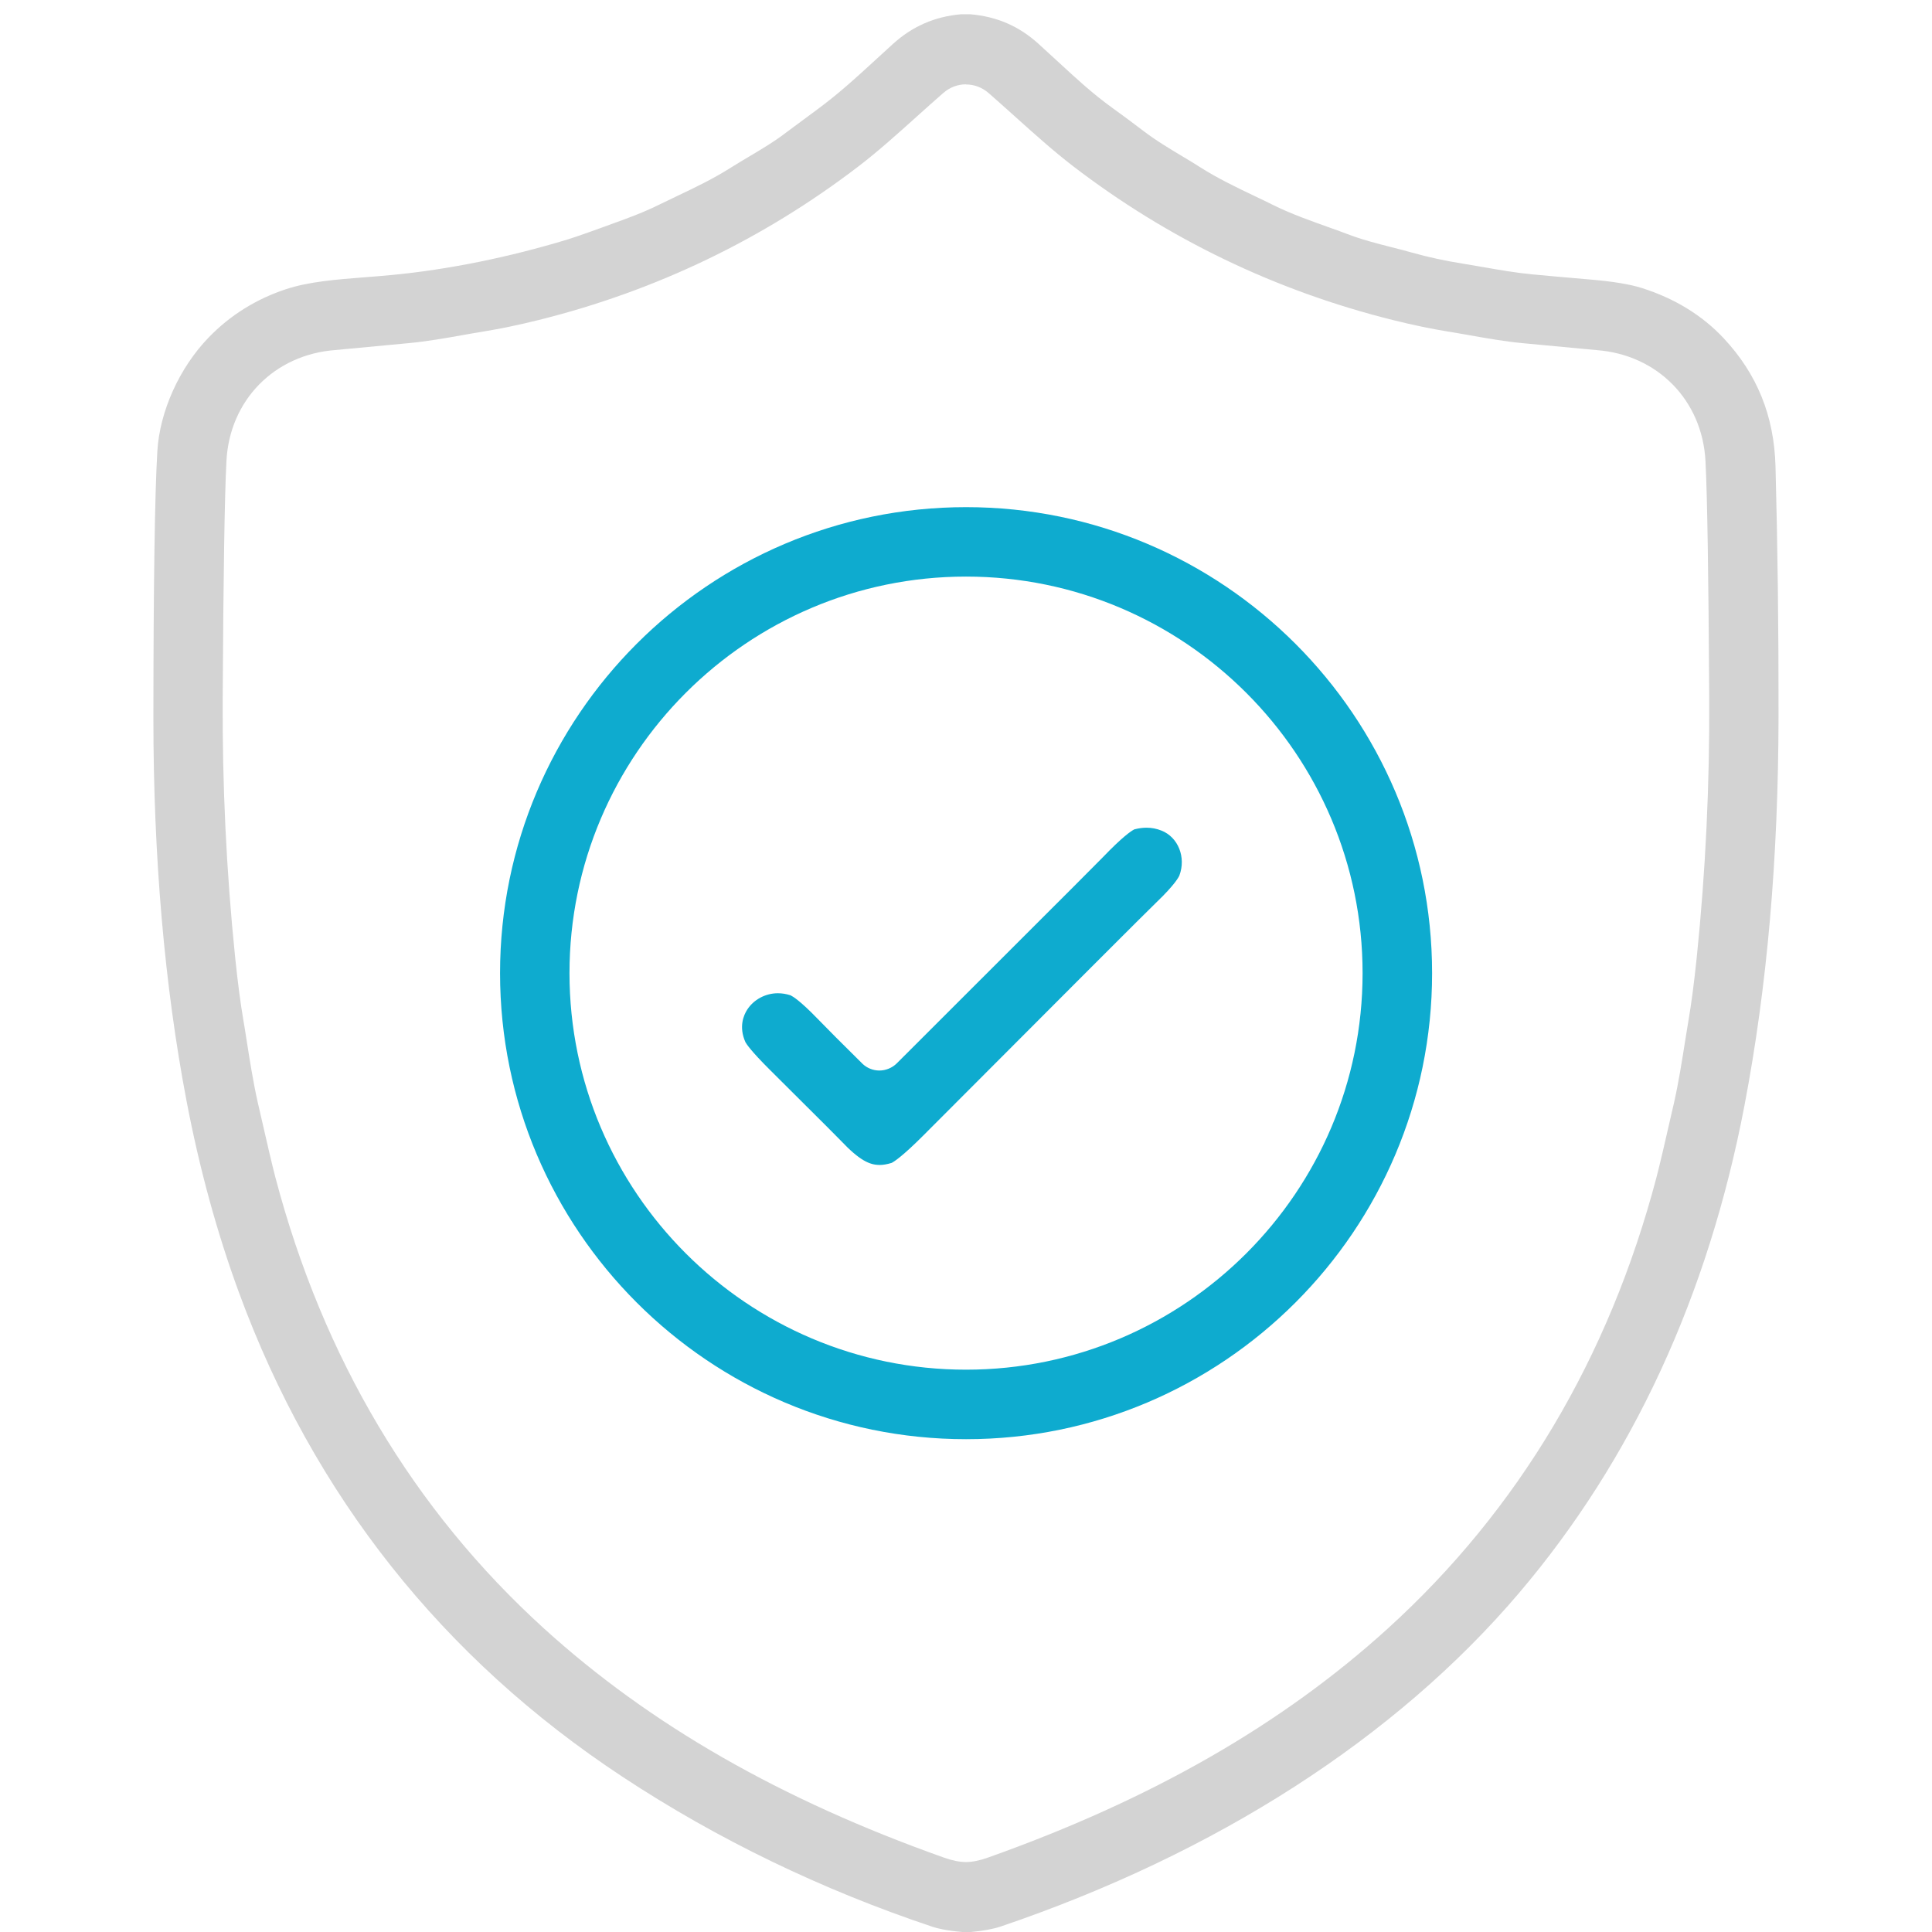
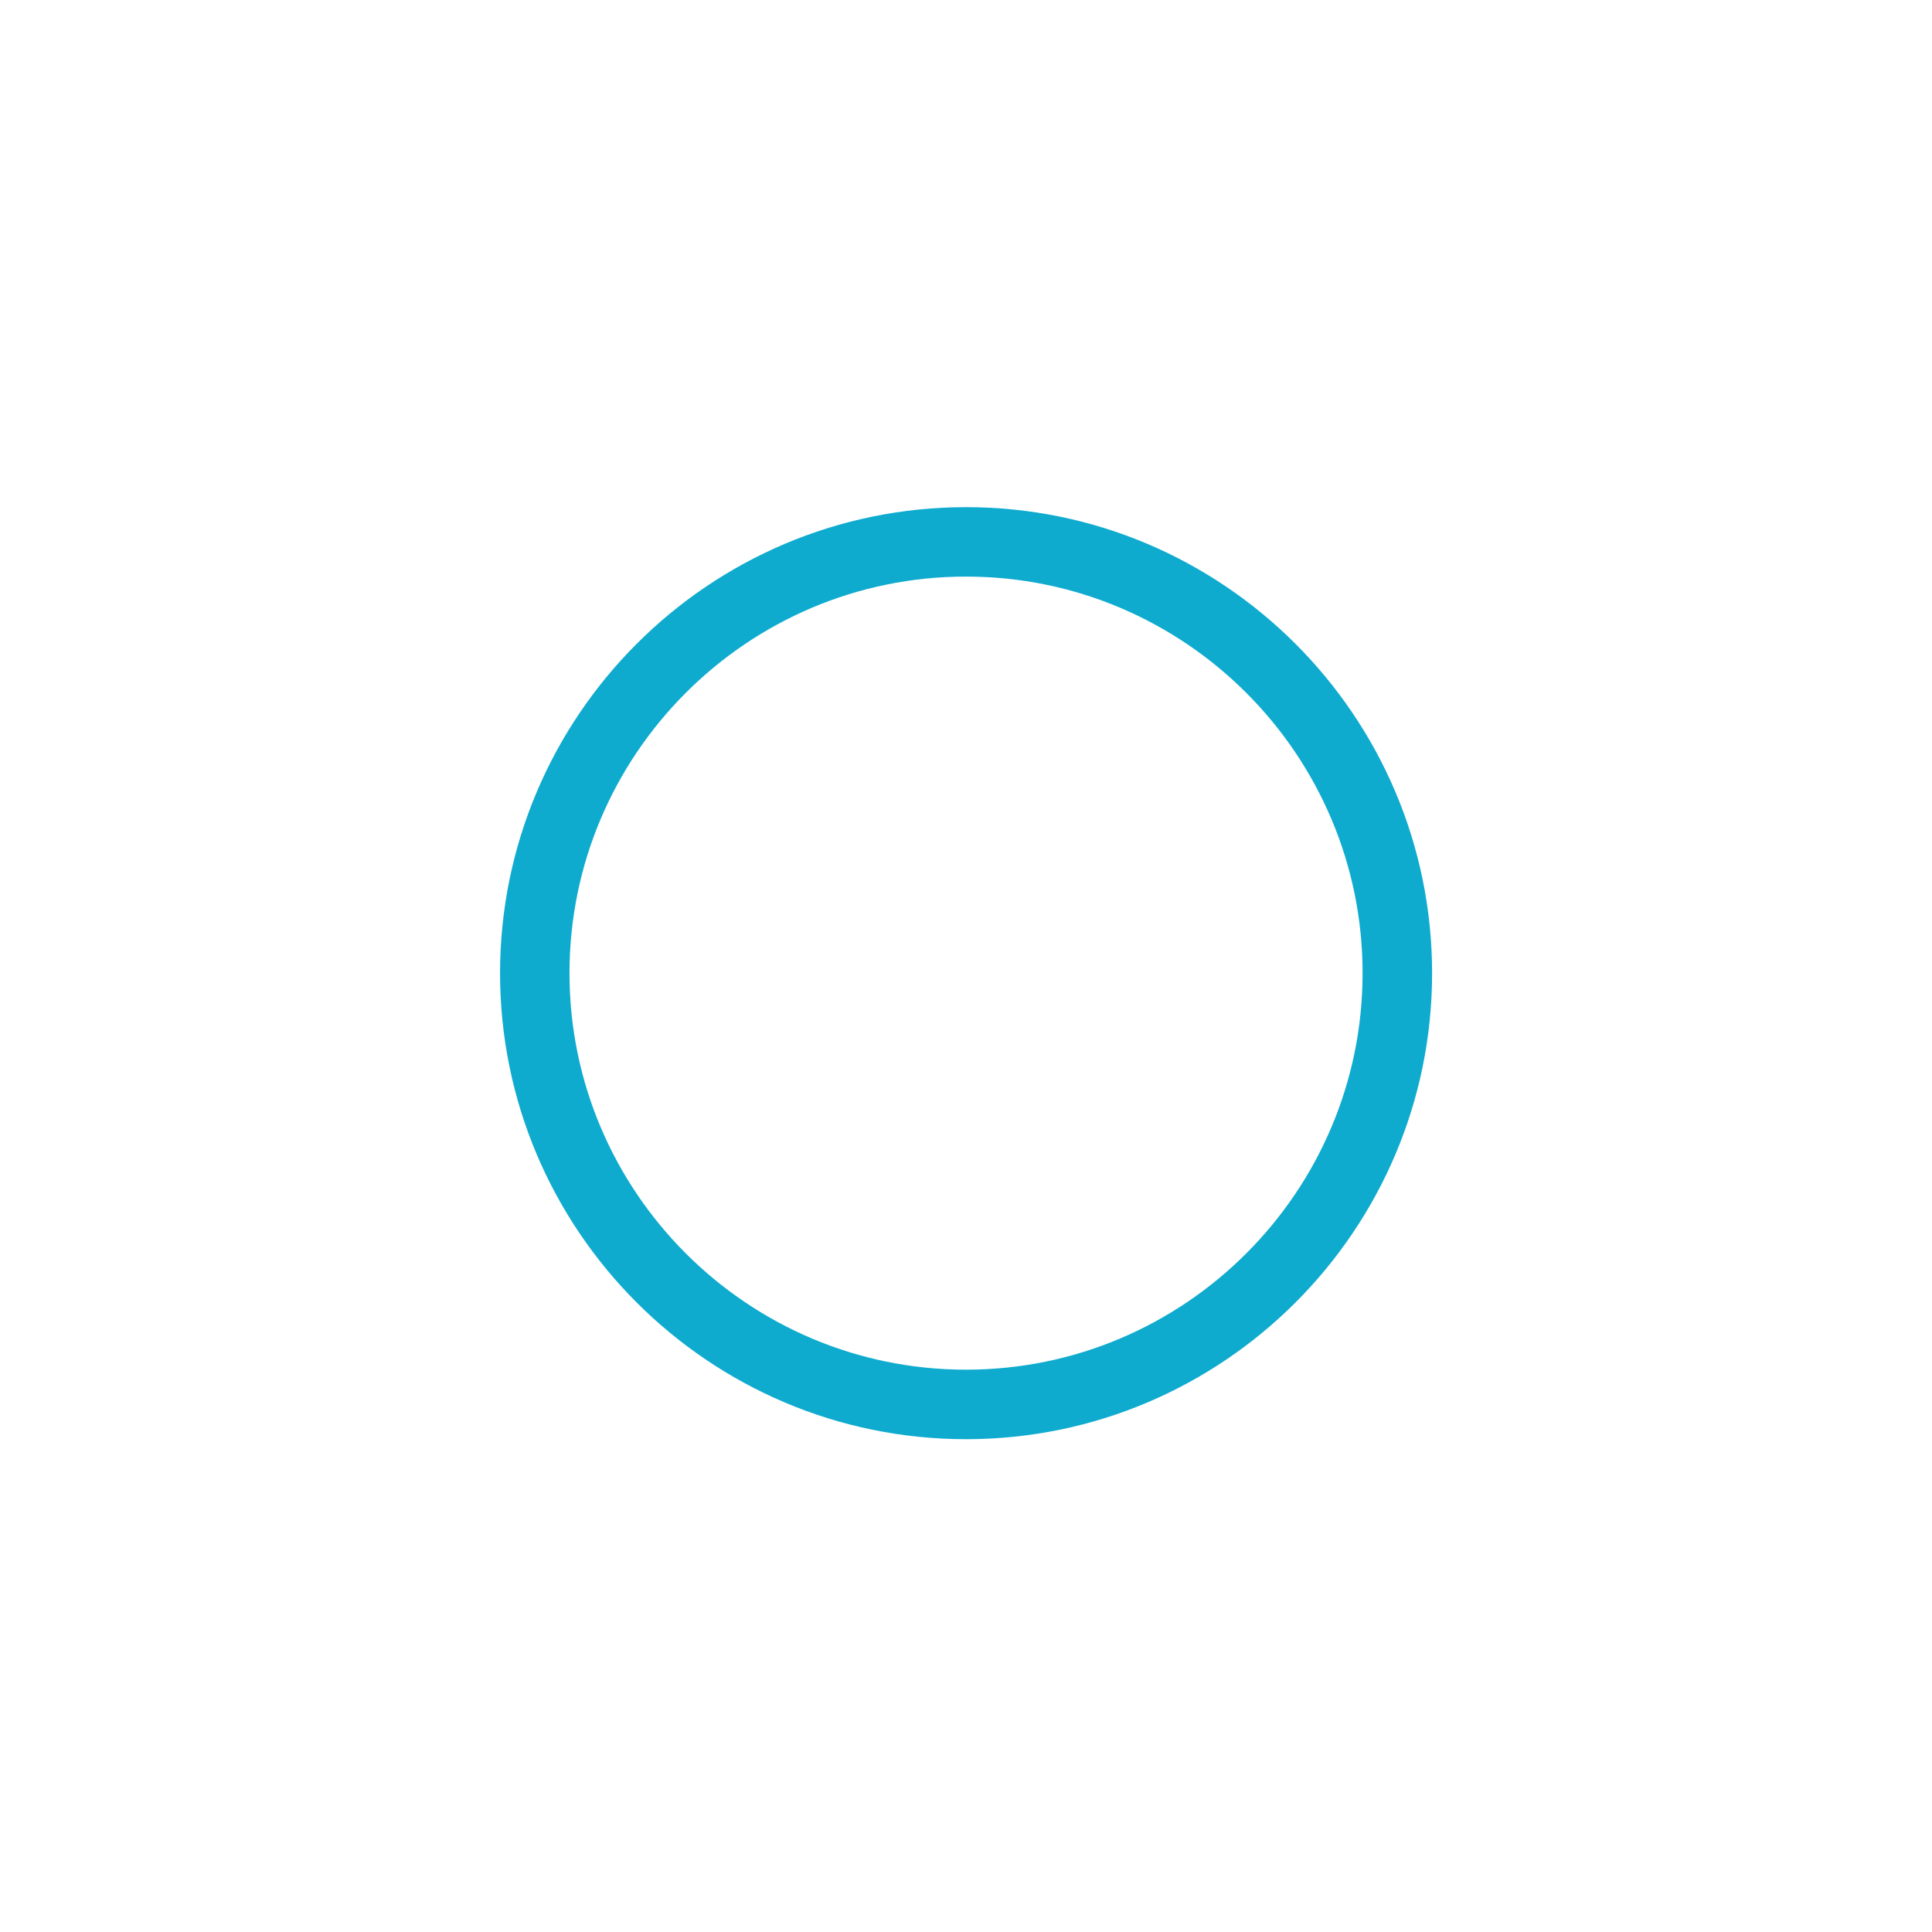
<svg xmlns="http://www.w3.org/2000/svg" id="Vrstva_1" data-name="Vrstva 1" viewBox="0 0 512 512">
  <defs>
    <style>      .cls-1 {        fill: #0eabcf;      }      .cls-1, .cls-2 {        stroke-width: 0px;      }      .cls-2 {        fill: #d3d3d3;      }    </style>
  </defs>
-   <path class="cls-2" d="M255.07,512c-4.22-.35-6.61-.94-7.89-1.36-29.46-9.85-57.11-23.22-82.18-39.75-47.7-31.43-81.89-74.58-101.63-128.23-5.82-15.82-10.51-32.93-13.93-50.87-5.84-30.55-8.8-64.69-8.79-101.49.02-35.69.37-59.5,1.05-70.77.64-10.56,5.86-22.11,13.64-30.14,5.67-5.85,12.53-10.13,20.41-12.74,6.06-2.01,13.33-2.58,21.02-3.18,2.31-.18,4.66-.36,7.03-.59,14.83-1.41,30.92-4.66,46.53-9.39,2.38-.73,7.38-2.5,15.3-5.42,3.35-1.24,6.25-2.45,8.6-3.61,1.69-.83,3.3-1.6,4.86-2.34,5.11-2.43,9.9-4.71,14.75-7.79,1.49-.94,3.02-1.85,4.63-2.81,3.39-2.01,6.89-4.09,10.13-6.6.84-.64,3.44-2.57,7.73-5.72,5.88-4.33,10.23-8.32,16.25-13.84l.39-.36c1.13-1.04,2.33-2.13,3.6-3.29,5.19-4.72,11.11-7.32,18.11-7.93h2.44c7.02.59,12.88,3.13,18.02,7.77,1.95,1.76,3.71,3.38,5.34,4.89,5.1,4.7,9.07,8.37,14.27,12.13,2.8,2.02,5.55,4.06,8.17,6.06,3.41,2.61,7.15,4.84,10.44,6.81,1.59.95,3.09,1.85,4.49,2.75,4.8,3.07,9.86,5.48,14.75,7.82,1.72.82,3.4,1.62,5.1,2.47,4.4,2.19,10.46,4.34,14.88,5.91,1.74.62,3.24,1.15,4.28,1.56,3.93,1.53,8,2.56,11.94,3.57,1.9.48,3.69.94,5.46,1.44,4.13,1.17,8.69,2.16,13.54,2.93,1.77.28,3.53.59,5.3.9,4.22.74,8.53,1.5,13.09,1.93,4.12.39,9.25.85,15.25,1.36,5.93.5,10.52,1.25,13.66,2.25,8.72,2.76,16.01,7.24,21.68,13.3,8.89,9.49,13.39,20.62,13.75,34.03.56,21.08.83,43.25.8,65.9-.05,38.04-3.01,71.87-9.03,103.42-9.63,50.43-29.73,93.9-59.76,129.21-32.65,38.39-80.14,68.94-137.32,88.35-1.97.67-4.69,1.17-8.09,1.48h-.05s-2.04,0-2.04,0ZM256,22.35c-2.23,0-4.32.8-6.05,2.32-2.38,2.07-4.83,4.27-6.99,6.22-5,4.49-10.15,9.12-15.22,13.02-25.24,19.37-53.81,33.13-84.92,40.88-5.32,1.32-10.21,2.34-14.55,3.04-1.95.31-3.89.66-5.86,1.01-4.5.8-9.15,1.62-14.03,2.09-12.31,1.16-18.83,1.77-19.57,1.84-16.13,1.23-27.96,13.32-28.8,29.39-.48,9.2-.81,29.65-.99,62.53-.14,23.15.97,46.34,3.29,68.94.7,6.77,1.44,12.4,2.19,16.74.28,1.6.58,3.51.9,5.58.77,4.91,1.73,11.01,2.94,16.34,2.33,10.25,3.85,16.72,4.65,19.76,12.63,47.88,36.58,88.09,71.18,119.52,28.08,25.5,62.74,45.36,105.94,60.7,2.25.8,4.17,1.19,5.87,1.19s3.62-.39,5.87-1.19c43.21-15.35,77.86-35.2,105.93-60.69,34.61-31.44,58.57-71.65,71.19-119.52.81-3.07,2.33-9.54,4.65-19.76,1.21-5.33,2.17-11.42,2.94-16.32.33-2.08.63-3.99.91-5.59.75-4.34,1.49-9.97,2.19-16.74,2.33-22.6,3.44-45.79,3.3-68.94-.19-32.87-.51-53.33-.99-62.53-.84-16.08-12.68-28.16-28.79-29.39-.77-.07-7.3-.68-19.59-1.84-4.85-.46-9.5-1.29-14-2.08-1.98-.35-3.93-.7-5.88-1.01-4.35-.7-9.25-1.72-14.56-3.04-31.11-7.75-59.68-21.51-84.91-40.89-5.07-3.9-10.22-8.53-15.2-13-2.18-1.96-4.63-4.16-7.02-6.25-1.73-1.51-3.82-2.3-6.04-2.3Z" />
  <path class="cls-1" d="M256.02,381.4c-68.1,0-123.5-55.4-123.5-123.5s55.4-123.5,123.5-123.5,123.5,55.4,123.5,123.5-55.4,123.5-123.5,123.5ZM256.01,152.8c-57.95,0-105.09,47.15-105.09,105.09s47.15,105.09,105.09,105.09,105.09-47.15,105.09-105.09-47.15-105.09-105.09-105.09Z" />
-   <path class="cls-1" d="M233.07,308.72c-2.52,0-5.23-1.1-10.29-6.48-.54-.57-3.06-3.12-18.68-18.65-5.14-5.11-6.31-6.96-6.55-7.4-1.82-4.07-.48-7.16.48-8.64,1.73-2.67,4.84-4.33,8.11-4.33,1.1,0,2.21.18,3.31.53l.08.03.07.04c.49.24,2.44,1.38,6.9,5.99,2.71,2.8,6.75,6.85,11.99,12.02l.09.09c1.2,1.14,2.79,1.78,4.47,1.78s3.41-.7,4.63-1.93c52.73-52.65,54.11-54.1,54.56-54.57,5.24-5.46,7.51-6.96,8.24-7.34l.12-.07.13-.03c1.07-.27,2.11-.41,3.11-.41,1.37,0,2.67.25,3.97.77,4.42,1.75,6.54,7.08,4.74,11.89-.16.38-1.13,2.38-6.21,7.24-2.25,2.15-22.99,22.9-61.66,61.67-5.54,5.55-7.75,6.92-8.29,7.21l-.1.05-.1.03c-1.12.34-2.17.52-3.11.52Z" />
</svg>